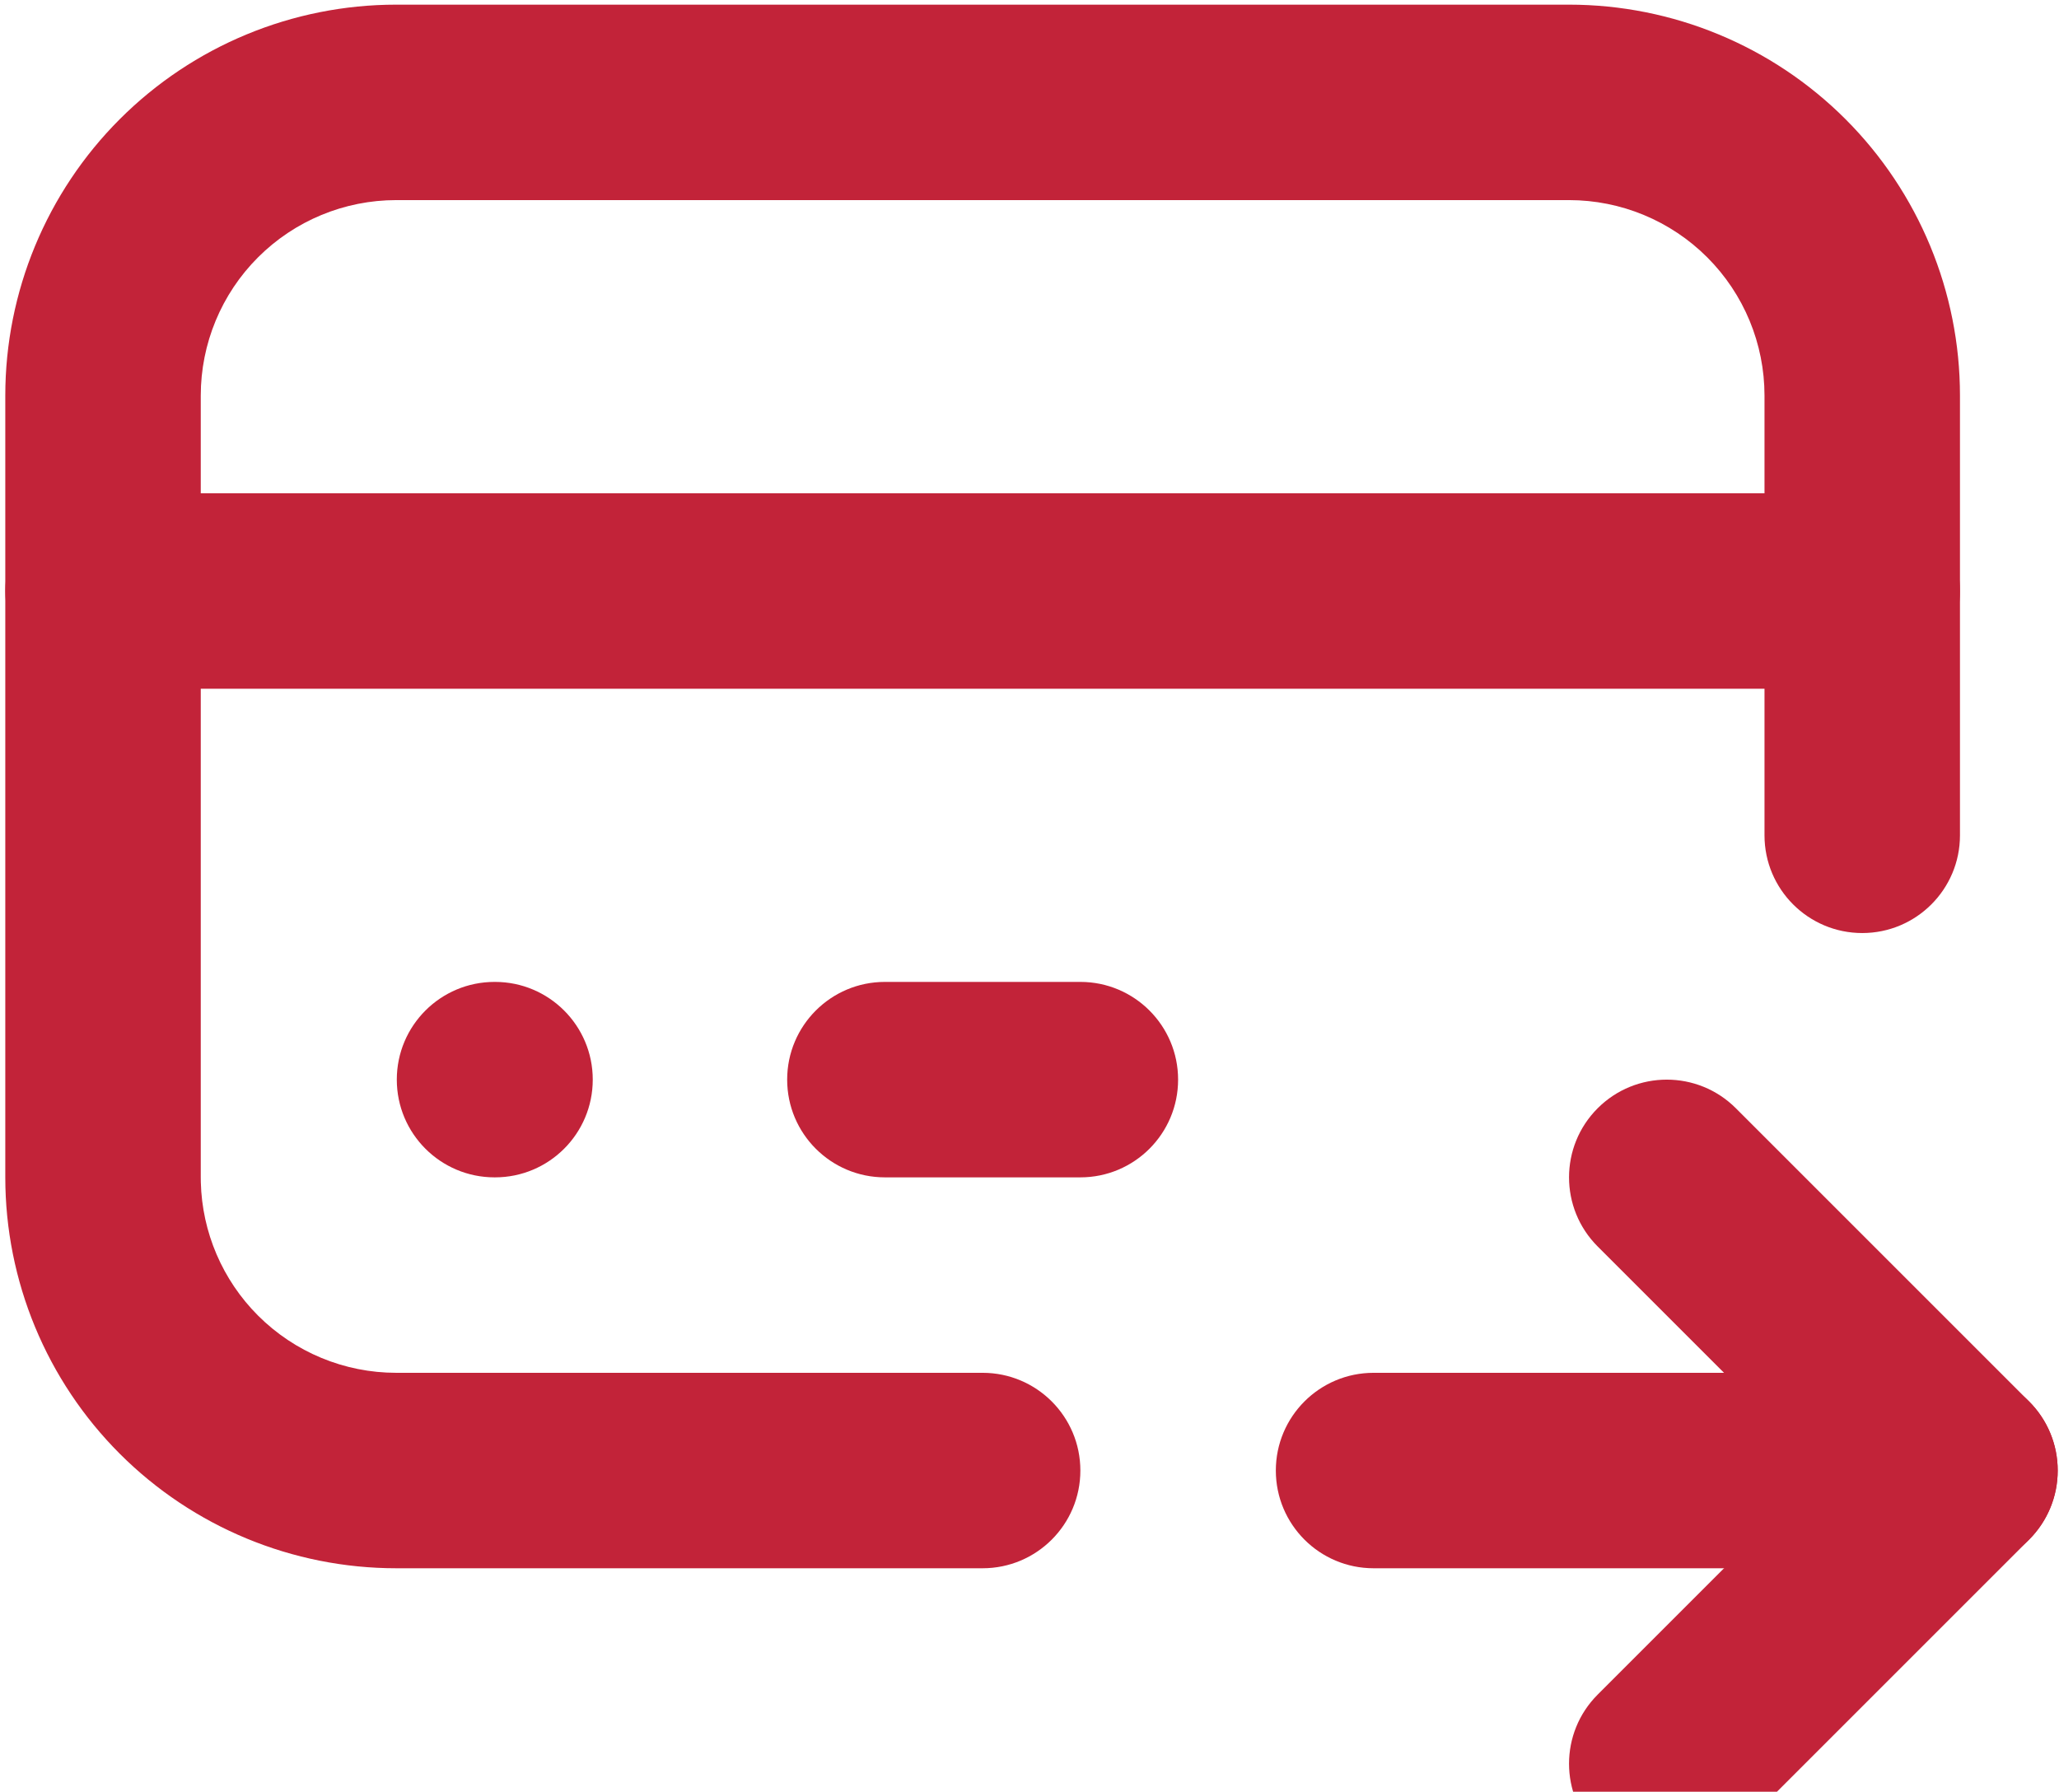
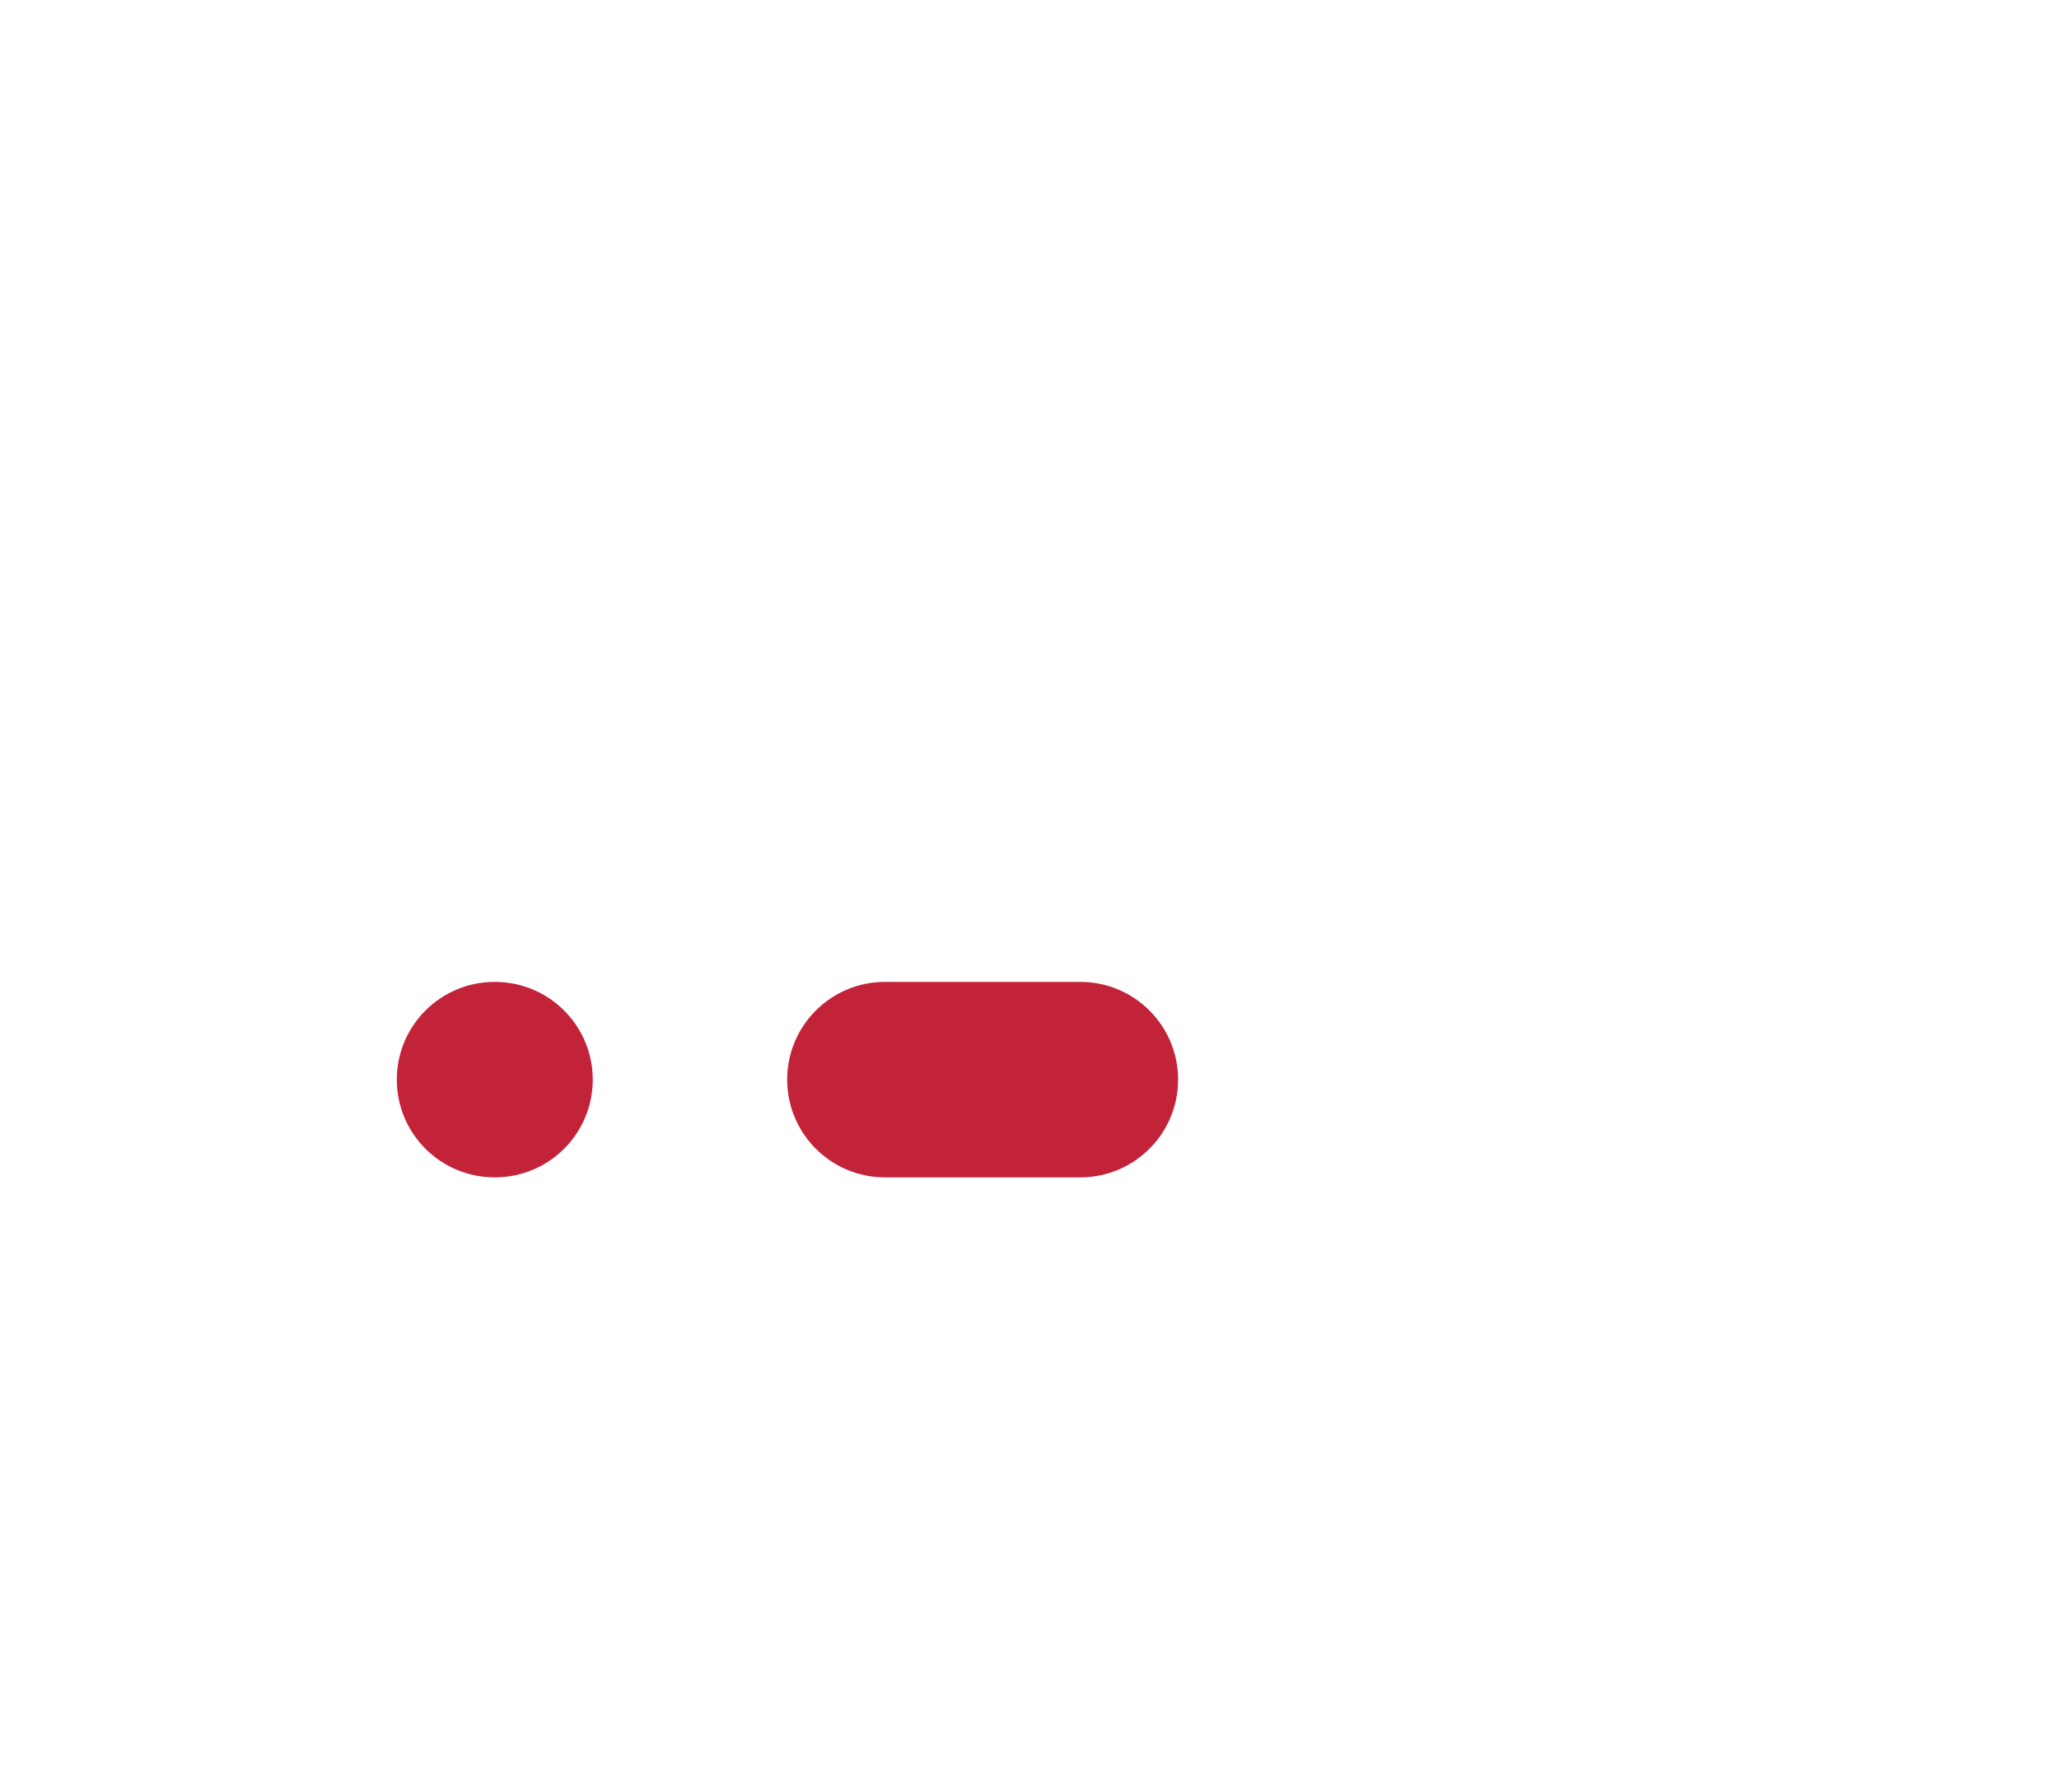
<svg xmlns="http://www.w3.org/2000/svg" width="370" height="322" viewBox="0 0 370 322" fill="none">
-   <path d="M317.079 150.119V71.087C317.079 61.771 313.378 52.837 306.791 46.25C300.204 39.663 291.27 35.961 281.954 35.961H71.202C61.886 35.961 52.952 39.662 46.365 46.25C39.778 52.837 36.077 61.771 36.077 71.087V211.588L36.088 212.46C36.311 221.46 39.983 230.044 46.365 236.425C52.952 243.012 61.886 246.714 71.202 246.714H176.578C186.278 246.714 194.141 254.577 194.141 264.276C194.141 273.976 186.278 281.839 176.578 281.839H71.202C52.57 281.839 34.702 274.438 21.527 261.263C8.352 248.089 0.951 230.22 0.951 211.588V71.087C0.951 52.455 8.352 34.586 21.527 21.412C34.702 8.237 52.57 0.836 71.202 0.836H281.954C300.586 0.836 318.455 8.237 331.629 21.412C344.804 34.586 352.205 52.455 352.205 71.087V150.119C352.205 159.818 344.342 167.681 334.642 167.681C324.943 167.681 317.079 159.818 317.079 150.119Z" fill="#C22339" />
-   <path d="M334.642 88.649C344.342 88.649 352.205 96.513 352.205 106.212C352.205 115.912 344.342 123.775 334.642 123.775H18.514C8.814 123.775 0.951 115.912 0.951 106.212C0.951 96.513 8.814 88.649 18.514 88.649H334.642Z" fill="#C22339" />
-   <path d="M352.205 246.714C361.904 246.714 369.768 254.577 369.768 264.276C369.768 273.976 361.904 281.839 352.205 281.839H246.829C237.129 281.839 229.266 273.976 229.266 264.276C229.266 254.577 237.129 246.714 246.829 246.714H352.205Z" fill="#C22339" />
-   <path d="M287.098 199.17C293.957 192.311 305.077 192.311 311.935 199.17L364.623 251.858C371.482 258.716 371.482 269.836 364.623 276.695L311.935 329.383C305.077 336.241 293.957 336.241 287.098 329.383C280.24 322.524 280.24 311.404 287.098 304.546L327.368 264.276L287.098 224.007C280.24 217.148 280.24 206.028 287.098 199.17Z" fill="#C22339" />
  <path d="M88.955 176.463C98.654 176.463 106.518 184.326 106.518 194.025C106.518 203.725 98.654 211.588 88.955 211.588H88.868C79.168 211.588 71.305 203.725 71.305 194.025C71.305 184.326 79.168 176.463 88.868 176.463H88.955Z" fill="#C22339" />
  <path d="M194.141 176.463C203.84 176.463 211.703 184.326 211.703 194.025C211.703 203.725 203.84 211.588 194.141 211.588H159.015C149.316 211.588 141.453 203.725 141.453 194.025C141.453 184.326 149.316 176.463 159.015 176.463H194.141Z" fill="#C22339" />
</svg>